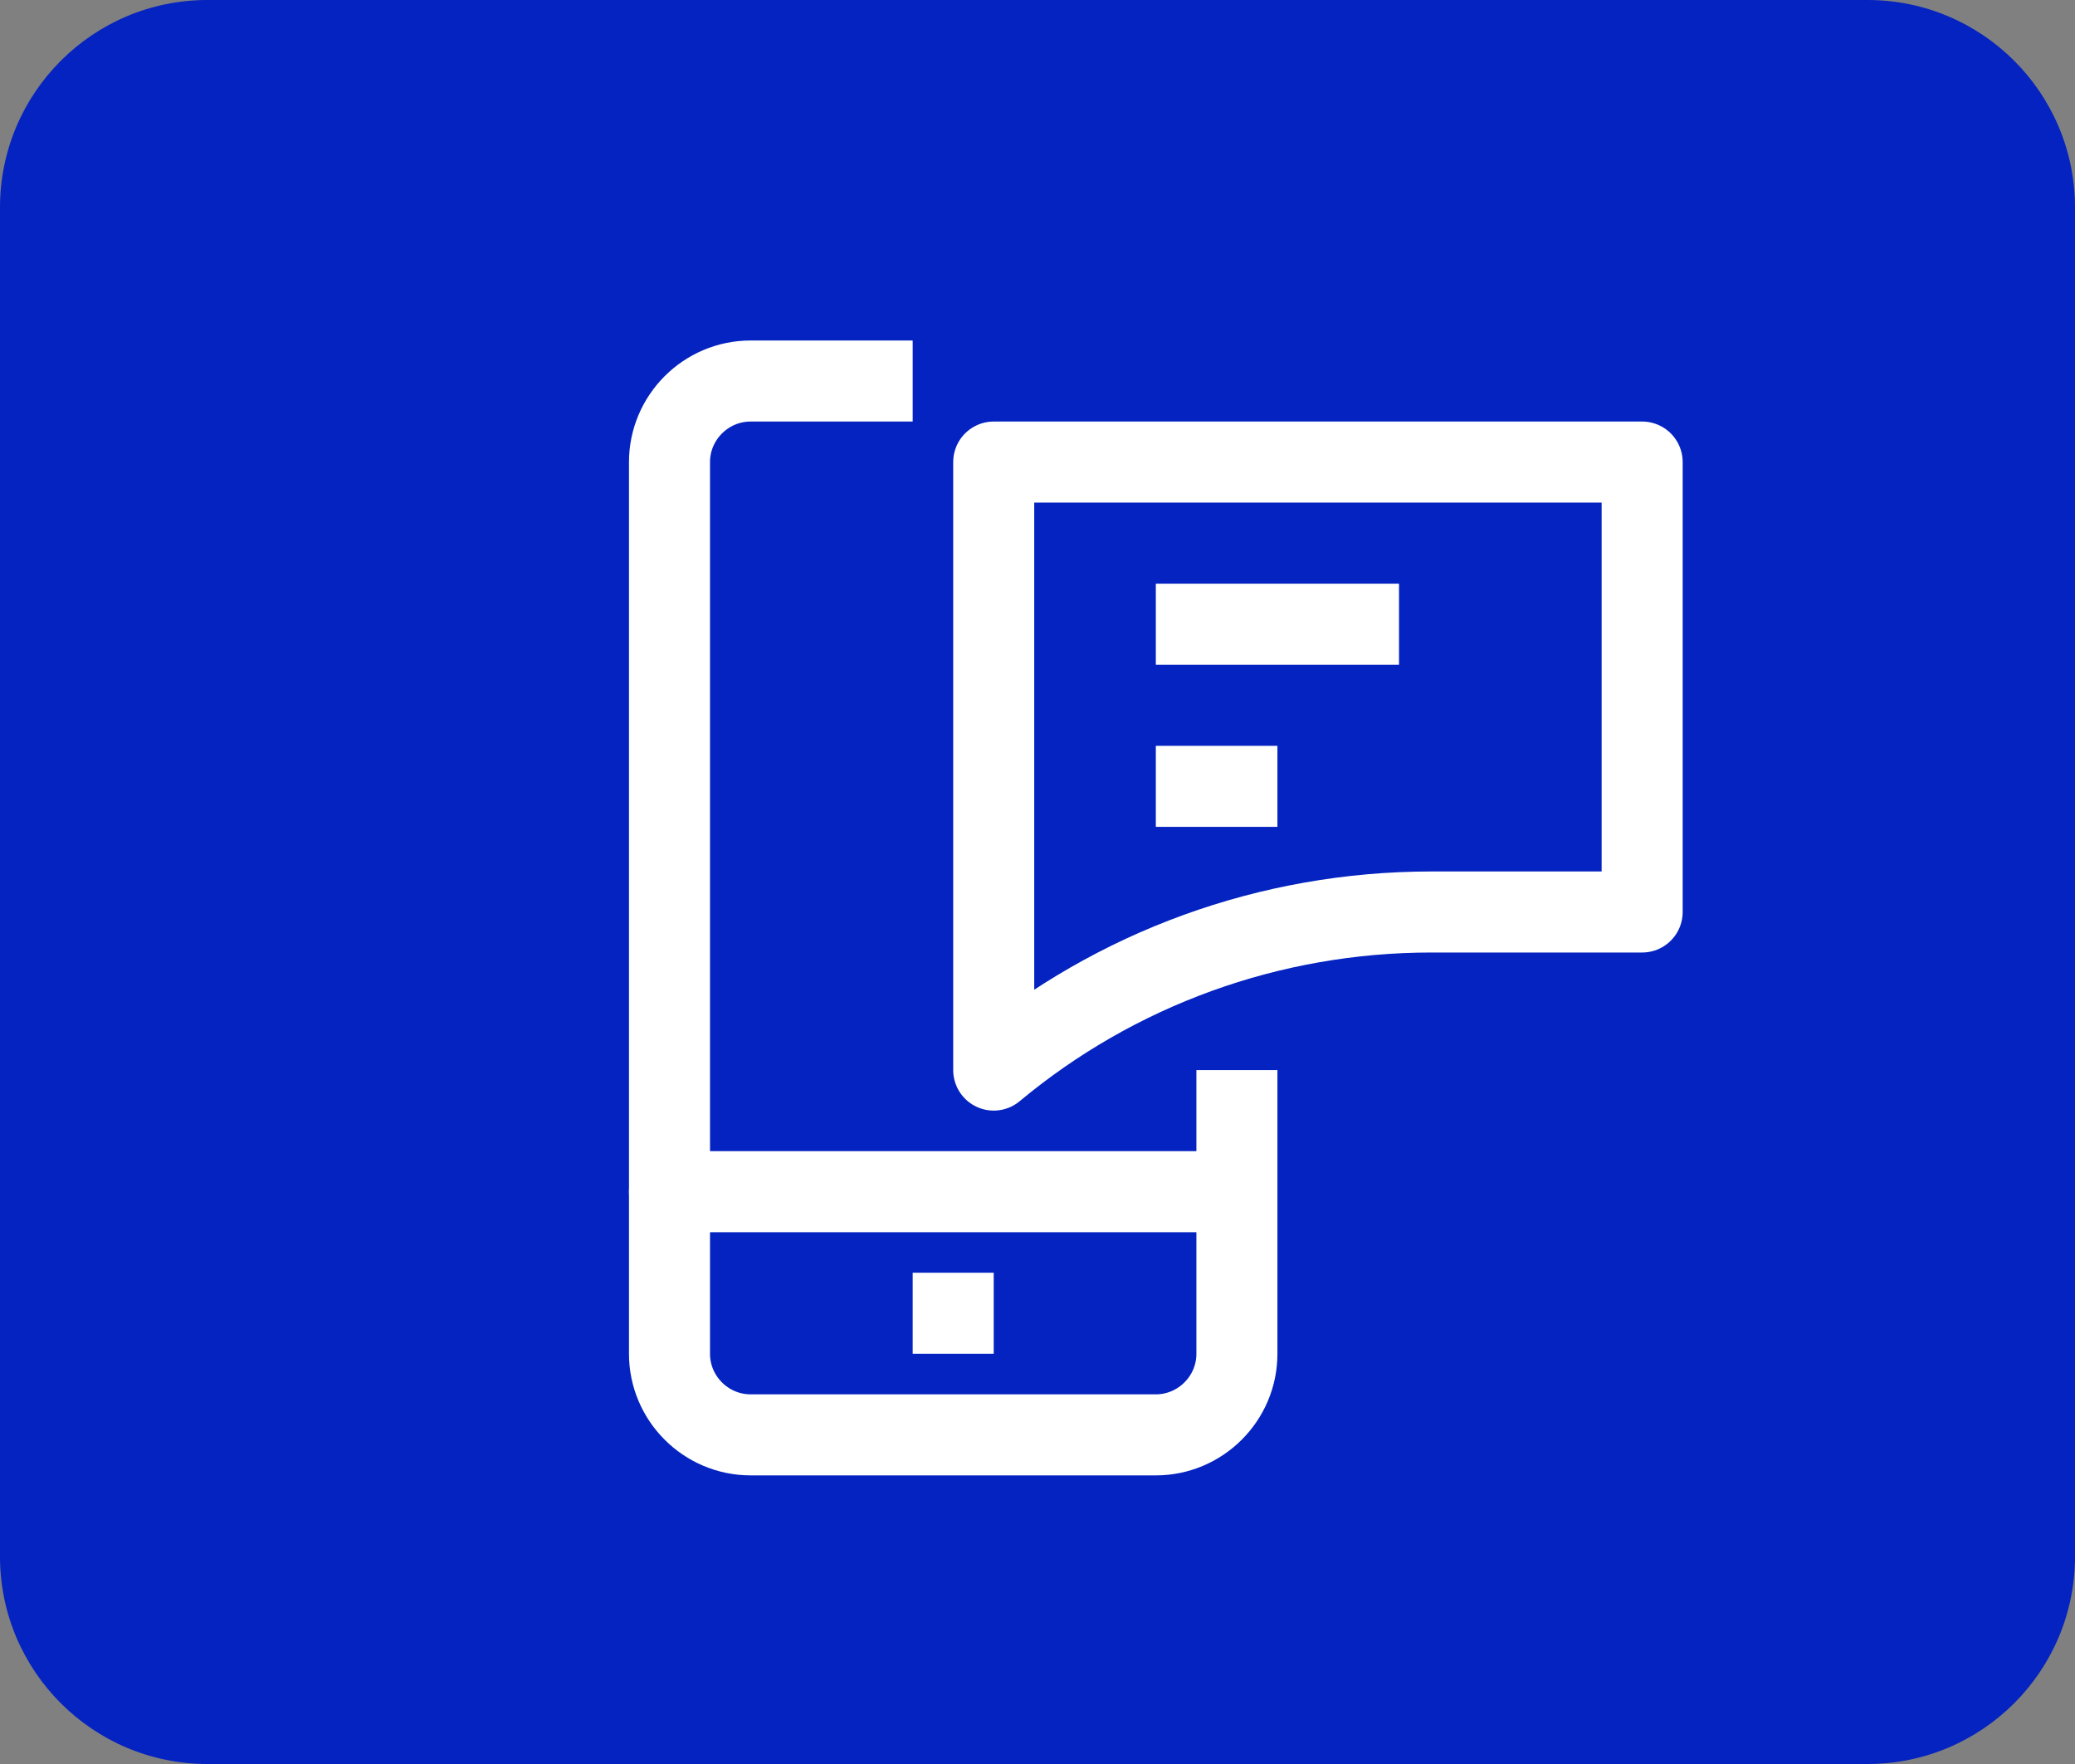
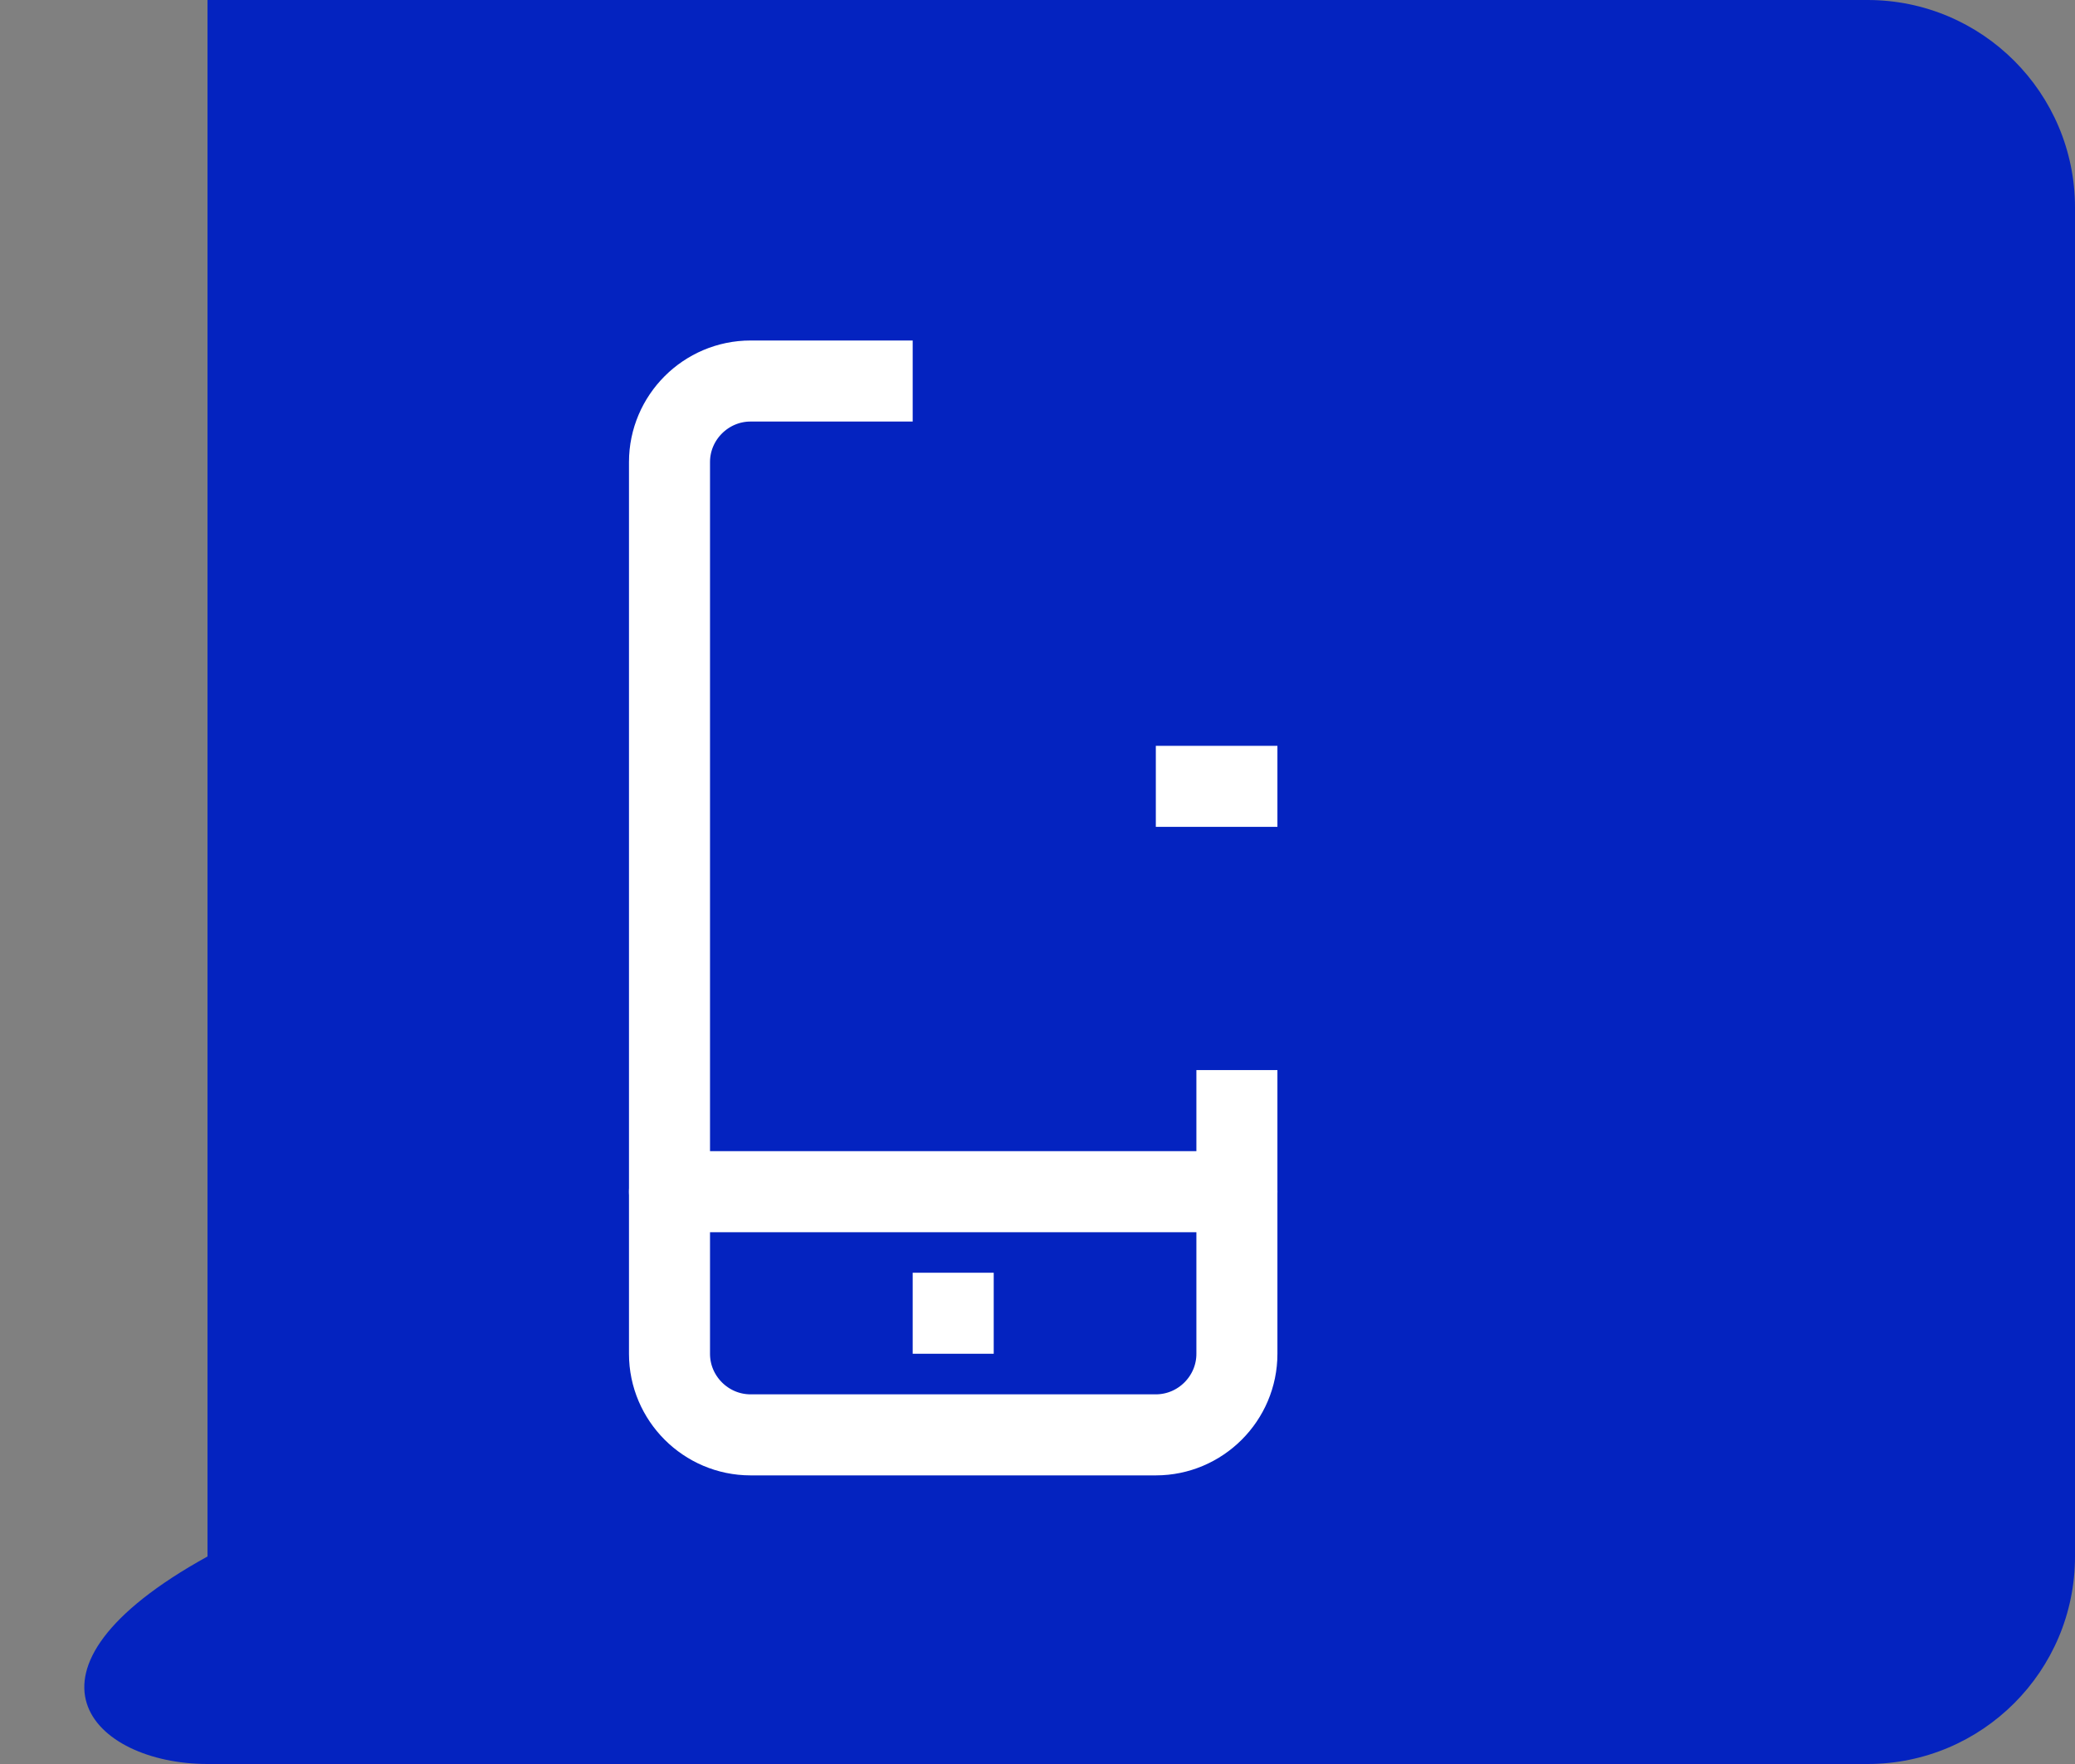
<svg xmlns="http://www.w3.org/2000/svg" width="40" height="34" viewBox="0 0 40 34" fill="none">
  <rect x="0" y="0" width="40" height="34" fill="#808080" stroke="none" />
-   <path d="M40 4C40 1.791 38.209 0 36 0H4C1.791 0 0 1.791 0 4V30C0 32.209 1.791 34 4 34H36C38.209 34 40 32.209 40 30V4Z" fill="#0423C0" />
+   <path d="M40 4C40 1.791 38.209 0 36 0H4V30C0 32.209 1.791 34 4 34H36C38.209 34 40 32.209 40 30V4Z" fill="#0423C0" />
  <path d="M23.844 20.625V26.094C23.844 26.953 23.141 27.656 22.281 27.656H14.469C13.609 27.656 12.906 26.953 12.906 26.094V8.906C12.906 8.047 13.609 7.344 14.469 7.344H17.594" stroke="white" stroke-width="1.562" stroke-miterlimit="10" stroke-linejoin="round" />
  <path d="M12.906 22.969H23.844" stroke="white" stroke-width="1.562" stroke-miterlimit="10" stroke-linecap="round" stroke-linejoin="round" />
  <path d="M17.594 25.312H19.156" stroke="white" stroke-width="1.562" stroke-miterlimit="10" stroke-linejoin="round" />
-   <path d="M19.156 8.906V17.578C19.156 17.578 19.156 20.156 19.156 20.625C21.5 18.672 24.469 17.578 27.594 17.578H31.656V8.906H19.156Z" stroke="white" stroke-width="1.562" stroke-miterlimit="10" stroke-linejoin="round" />
-   <path d="M22.281 12.031H26.969" stroke="white" stroke-width="1.562" stroke-miterlimit="10" stroke-linejoin="round" />
  <path d="M22.281 15.156H24.625" stroke="white" stroke-width="1.562" stroke-miterlimit="10" stroke-linejoin="round" />
</svg>